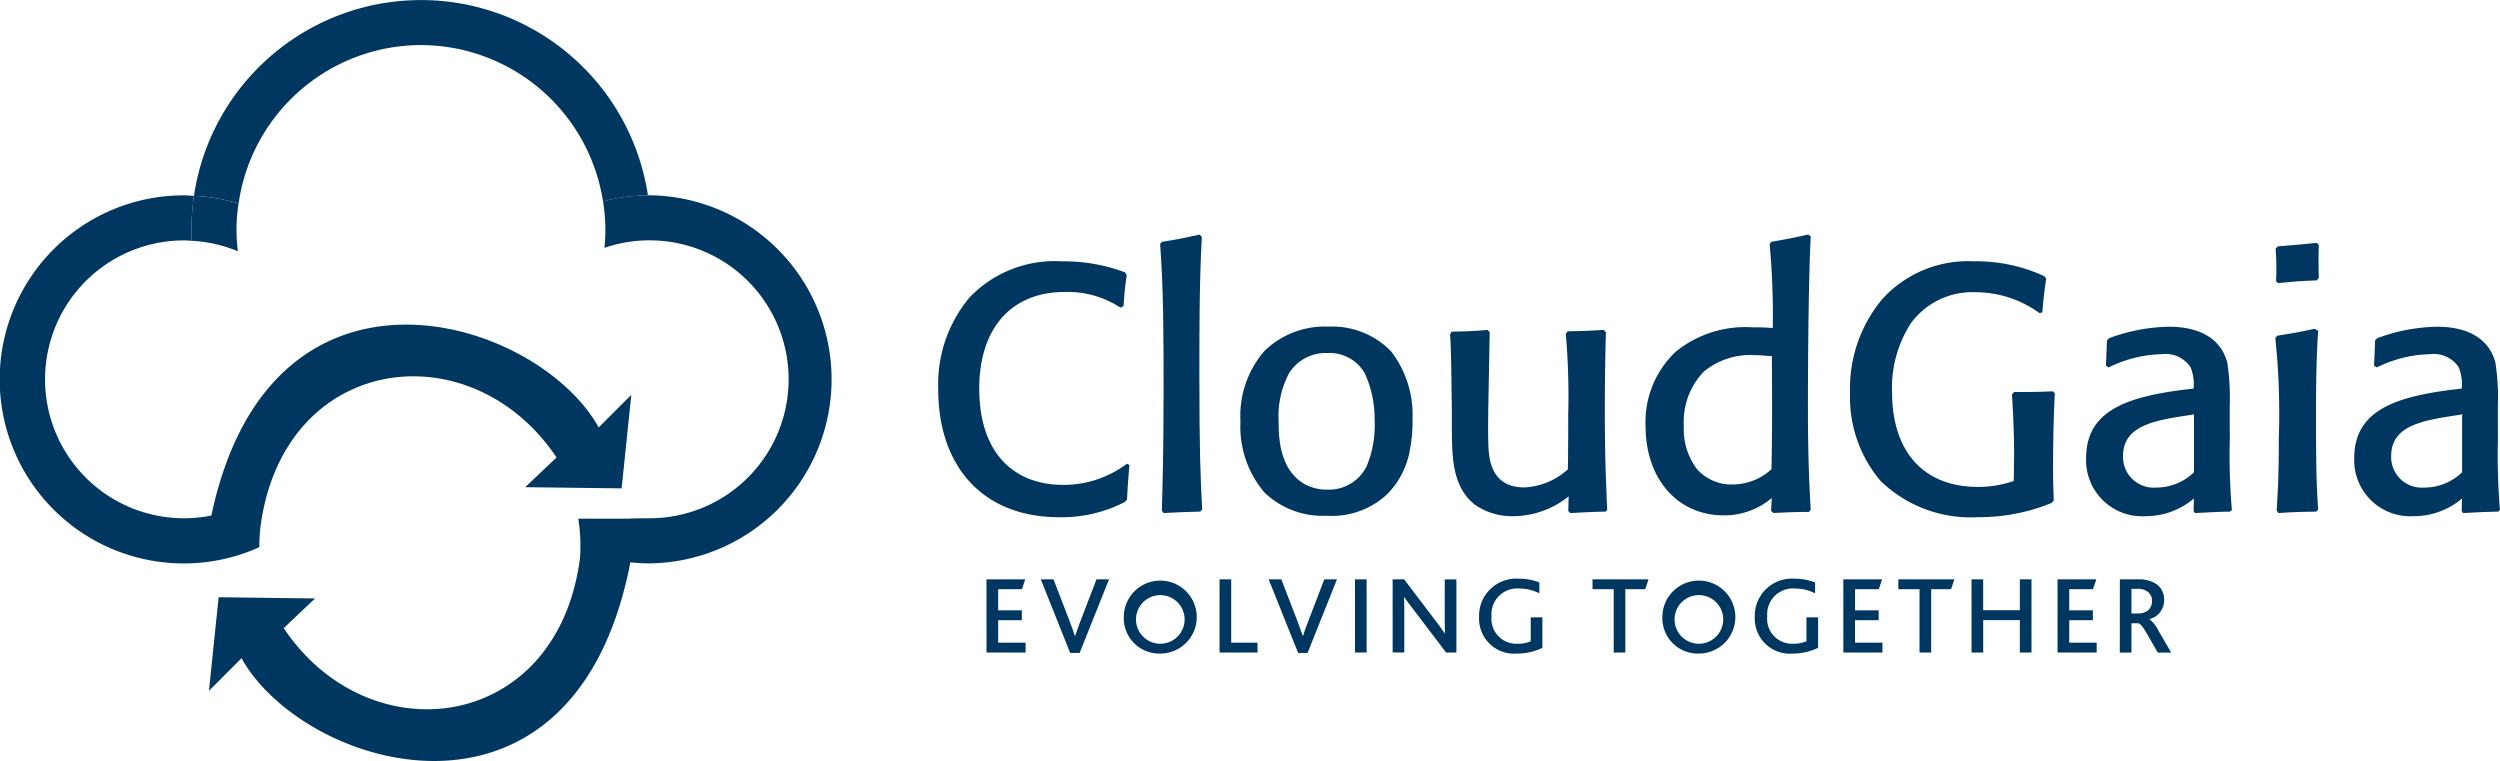
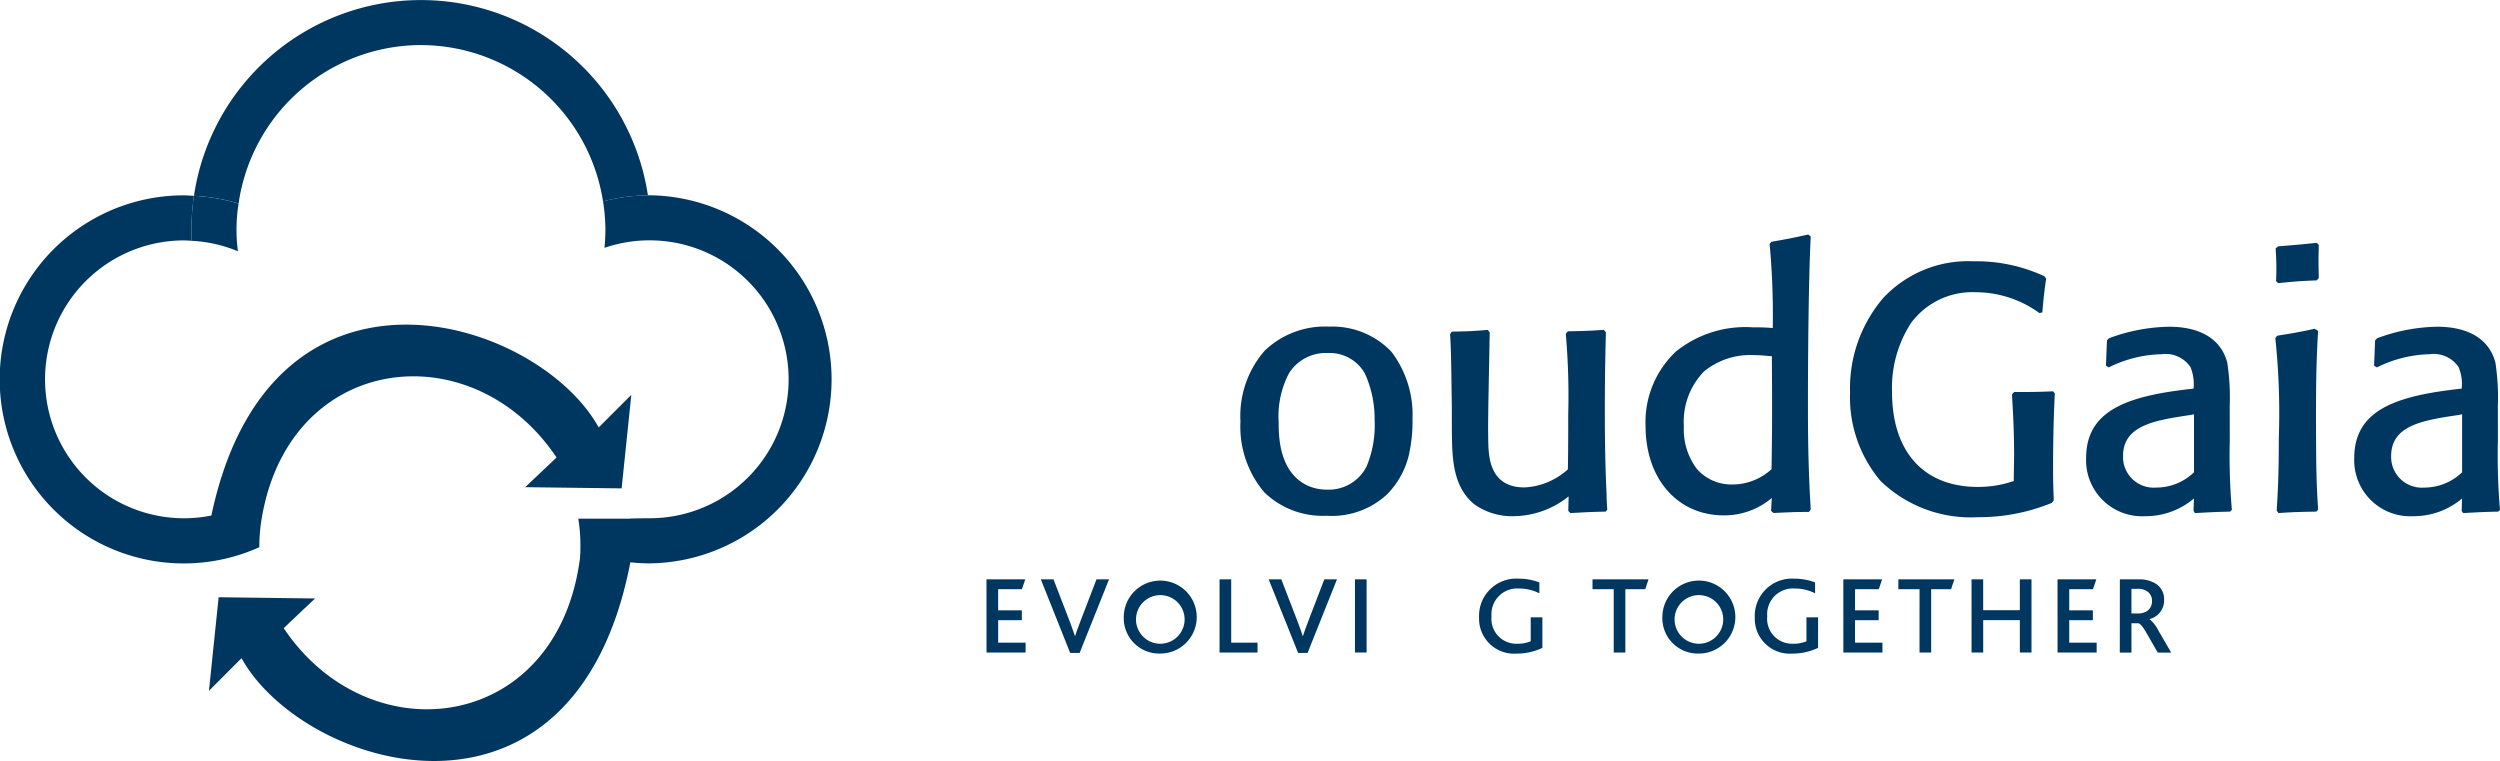
<svg xmlns="http://www.w3.org/2000/svg" height="52.974" viewBox="0 0 174.02 52.974" width="174.02">
  <g fill="#003761">
-     <path d="m156.21 70.52c-.1 1.138-.121 1.477-.17 2.4l-.145.17a9.549 9.549 0 0 1 -4.573 1.065c-5.3 0-8.422-3.509-8.422-8.907a9.385 9.385 0 0 1 2.2-6.413 8.2 8.2 0 0 1 6.389-2.493 12.12 12.12 0 0 1 4.428.775l.1.194c-.122.871-.146 1.113-.219 2.154l-.217.1a6.7 6.7 0 0 0 -3.849-1.091c-3.871 0-5.978 2.663-5.978 6.729 0 4.573 2.493 6.7 5.834 6.7a7.35 7.35 0 0 0 4.452-1.475z" transform="translate(-77.591 -38.152)" />
-     <path d="m164.715 73.331c-1.162.024-1.4.047-2.541.1l-.12-.17c.048-1.717.12-3.9.12-8.542 0-3.34 0-6.922-.242-10.02l.122-.145c1.186-.193 1.427-.242 2.637-.508l.145.17c-.17 3.17-.17 6.366-.17 9.535 0 5.3.073 7.138.195 9.438z" transform="translate(-81.18 -37.719)" />
    <path d="m180.586 70.706a5.773 5.773 0 0 1 -1.574 2.929 5.632 5.632 0 0 1 -4.185 1.474 5.839 5.839 0 0 1 -4.333-1.62 7.068 7.068 0 0 1 -1.669-4.938 6.913 6.913 0 0 1 1.669-4.913 6.052 6.052 0 0 1 4.5-1.694 5.678 5.678 0 0 1 4.332 1.742 7.229 7.229 0 0 1 1.475 4.671 10.453 10.453 0 0 1 -.217 2.348m-3.122-5.541a2.823 2.823 0 0 0 -2.589-1.381 3.007 3.007 0 0 0 -2.664 1.4 6.423 6.423 0 0 0 -.725 3.412c0 .969.024 3.411 1.936 4.38a3.24 3.24 0 0 0 1.427.316 2.942 2.942 0 0 0 2.76-1.622 7.412 7.412 0 0 0 .556-3.219 7.584 7.584 0 0 0 -.7-3.29" transform="translate(-82.479 -39.209)" />
    <path d="m197.654 62.384c-.049 1.84-.074 3.558-.074 5.517 0 2.977.074 4.768.123 5.809 0 .338.024.678.047 1.016l-.1.146c-1.163.024-1.355.047-2.468.1l-.146-.145.025-1.016a6.2 6.2 0 0 1 -3.8 1.379 4.516 4.516 0 0 1 -2.758-.822c-1.551-1.259-1.551-3.316-1.573-5.2v-1.5c-.048-3.461-.048-3.847-.121-5.154l.121-.169c1.136-.025 1.355-.025 2.491-.121l.146.169-.1 5.3c0 .653-.024 1.138 0 2.3.023 1.016.072 3.195 2.516 3.195a4.835 4.835 0 0 0 3.025-1.259c.024-1.306.024-2.42.024-3.824a49.622 49.622 0 0 0 -.17-5.614l.146-.17c1.113-.024 1.379-.024 2.492-.1z" transform="translate(-85.871 -39.26)" />
    <path d="m212.337 54.55c1.233-.217 1.476-.266 2.566-.508l.169.146c-.169 3.363-.194 9.366-.194 11.786 0 3.751.1 5.542.194 7.211l-.123.169c-1.063 0-1.354.024-2.468.073l-.169-.144.049-.9a5.116 5.116 0 0 1 -3.339 1.21c-3.219 0-5.446-2.541-5.446-6.219a6.723 6.723 0 0 1 2.13-5.2 7.706 7.706 0 0 1 5.323-1.671c.508 0 .751 0 1.4.049a53.852 53.852 0 0 0 -.218-5.855zm.023 7.963c-.412-.024-.7-.073-1.209-.073a5.062 5.062 0 0 0 -3.51 1.138 5.008 5.008 0 0 0 -1.4 3.8 4.588 4.588 0 0 0 .9 2.977 3.188 3.188 0 0 0 2.493 1.087 4.021 4.021 0 0 0 2.71-1.065c.047-3.17.047-3.9.023-7.865" transform="translate(-89.031 -37.719)" />
    <path d="m235.371 65.536c-.1 1.912-.121 3.847-.121 5.3 0 .992.024 1.428.048 2.154l-.146.17a13.338 13.338 0 0 1 -5.13.992 9.012 9.012 0 0 1 -6.775-2.517 9.007 9.007 0 0 1 -2.129-6.171 9.659 9.659 0 0 1 2.3-6.558 8.077 8.077 0 0 1 6.29-2.566 11.271 11.271 0 0 1 4.937 1.04l.122.17c-.122.847-.169 1.233-.265 2.347l-.2.049a7.574 7.574 0 0 0 -4.452-1.453 5.305 5.305 0 0 0 -4.478 2.13 8.255 8.255 0 0 0 -1.33 4.84c0 3.993 2.079 6.582 5.976 6.582a7.586 7.586 0 0 0 2.493-.411l.026-1.815c0-1.863-.1-3.315-.148-4.211l.148-.169c1.306 0 1.572 0 2.709-.049z" transform="translate(-92.339 -38.152)" />
    <path d="m251.367 69.859a44.983 44.983 0 0 0 .146 4.841l-.123.122c-1.136.023-1.331.047-2.445.1l-.1-.144.026-.871a5.191 5.191 0 0 1 -3.388 1.233 3.9 3.9 0 0 1 -4.116-4.041c0-3.243 2.71-4.284 7.067-4.792l.411-.049a3.058 3.058 0 0 0 -.216-1.5 2.088 2.088 0 0 0 -2.01-.893 8.651 8.651 0 0 0 -3.677.919l-.194-.121c.047-1.114.047-1.259.073-1.767l.144-.144a12.459 12.459 0 0 1 4.185-.8c1.791 0 3.535.605 4.043 2.493a16.174 16.174 0 0 1 .17 3.025zm-2.71-1.767c-2.446.364-4.719.7-4.719 2.856a2.134 2.134 0 0 0 2.3 2.2 3.785 3.785 0 0 0 2.638-1.064v-4.04z" transform="translate(-96.157 -39.209)" />
    <path d="m260.455 73.466c-1.258.024-1.452.024-2.638.1l-.123-.17c.074-1.282.147-2.4.147-5.081a49.906 49.906 0 0 0 -.243-6.922l.123-.17c1.041-.169 1.4-.218 2.612-.484l.243.144c-.072 1.259-.146 2.567-.146 5.688 0 4.5.05 5.106.146 6.751zm.024-16.094c-1.235.048-1.5.071-2.688.192l-.144-.144c.023-.315.023-.653.023-.968 0-.436-.023-.823-.049-1.307l.17-.144c1.259-.1 1.477-.121 2.688-.242l.145.144c-.025.992-.025 1.234 0 2.3z" transform="translate(-99.217 -37.854)" />
    <path d="m274.367 69.859a45 45 0 0 0 .146 4.841l-.122.122c-1.138.023-1.331.047-2.445.1l-.1-.144.026-.871a5.193 5.193 0 0 1 -3.389 1.233 3.9 3.9 0 0 1 -4.115-4.041c0-3.243 2.71-4.284 7.068-4.792l.411-.049a3.048 3.048 0 0 0 -.217-1.5 2.086 2.086 0 0 0 -2.009-.893 8.658 8.658 0 0 0 -3.678.919l-.195-.121c.049-1.114.049-1.259.074-1.767l.143-.144a12.476 12.476 0 0 1 4.187-.8c1.791 0 3.535.605 4.043 2.493a16.168 16.168 0 0 1 .17 3.025zm-2.71-1.767c-2.446.364-4.719.7-4.719 2.856a2.134 2.134 0 0 0 2.3 2.2 3.793 3.793 0 0 0 2.638-1.064v-4.04z" transform="translate(-100.494 -39.209)" />
    <path d="m147.038 83.623h2.7l-.232.687h-1.654v1.469h1.648v.687h-1.646v1.562h1.909v.687h-2.721z" transform="translate(-78.372 -43.296)" />
    <path d="m151.7 83.623h.881l1.113 2.883c.154.4.27.741.379 1.059h.015c.1-.3.217-.642.386-1.074l1.1-2.868h.874l-2.048 5.124h-.657z" transform="translate(-79.25 -43.296)" />
    <path d="m158.817 86.178a2.539 2.539 0 1 1 2.543 2.6 2.469 2.469 0 0 1 -2.543-2.6m4.219 0a1.692 1.692 0 1 0 -1.676 1.917 1.694 1.694 0 0 0 1.676-1.917" transform="translate(-80.592 -43.285)" />
    <path d="m167.032 83.623h.811v4.406h1.831v.687h-2.643z" transform="translate(-82.141 -43.296)" />
    <path d="m171.245 83.623h.881l1.112 2.883c.154.4.27.741.379 1.059h.015c.1-.3.217-.642.387-1.074l1.1-2.868h.881l-2.047 5.124h-.656z" transform="translate(-82.936 -43.296)" />
    <path d="m94.316 40.327h.811v5.093h-.811z" />
-     <path d="m185.6 88.716-2.291-3.016c-.256-.325-.449-.6-.626-.842h-.015c.015.224.023.487.023.819v3.037h-.811v-5.091h.8l2.2 2.9c.263.341.465.619.627.867h.014c-.007-.271-.014-.557-.014-.873v-2.89h.811v5.093z" transform="translate(-84.941 -43.296)" />
    <path d="m193.7 88.38a4.091 4.091 0 0 1 -1.785.4 2.438 2.438 0 0 1 -2.621-2.535 2.589 2.589 0 0 1 2.744-2.681 4.057 4.057 0 0 1 1.453.263v.758a3.042 3.042 0 0 0 -1.392-.333 1.792 1.792 0 0 0 -1.939 1.932 1.733 1.733 0 0 0 1.816 1.909 2.228 2.228 0 0 0 .912-.17v-1.668h.811z" transform="translate(-86.338 -43.285)" />
    <path d="m200.5 84.31h-1.476v-.687h3.9l-.23.687h-1.384v4.406h-.81z" transform="translate(-88.173 -43.296)" />
    <path d="m205.018 86.178a2.54 2.54 0 1 1 2.543 2.6 2.469 2.469 0 0 1 -2.543-2.6m4.22 0a1.693 1.693 0 1 0 -1.676 1.917 1.694 1.694 0 0 0 1.676-1.917" transform="translate(-89.303 -43.285)" />
    <path d="m217.351 88.38a4.091 4.091 0 0 1 -1.785.4 2.438 2.438 0 0 1 -2.621-2.535 2.59 2.59 0 0 1 2.744-2.681 4.052 4.052 0 0 1 1.453.263v.758a3.041 3.041 0 0 0 -1.391-.333 1.792 1.792 0 0 0 -1.939 1.932 1.734 1.734 0 0 0 1.816 1.909 2.235 2.235 0 0 0 .913-.17v-1.668h.811z" transform="translate(-90.798 -43.285)" />
    <path d="m220.541 83.623h2.7l-.233.687h-1.653v1.469h1.645v.687h-1.646v1.562h1.91v.687h-2.722z" transform="translate(-92.23 -43.296)" />
    <path d="m226.735 84.31h-1.475v-.687h3.9l-.231.687h-1.384v4.406h-.811z" transform="translate(-93.12 -43.296)" />
    <path d="m231.538 83.623h.811v2.148h2.551v-2.148h.811v5.093h-.811v-2.256h-2.55v2.256h-.811z" transform="translate(-94.303 -43.296)" />
    <path d="m238.914 83.623h2.7l-.231.687h-1.654v1.469h1.646v.687h-1.646v1.562h1.909v.687h-2.721z" transform="translate(-95.694 -43.296)" />
    <path d="m244.261 83.623h1.274a2.216 2.216 0 0 1 1.1.232 1.262 1.262 0 0 1 .705 1.2 1.327 1.327 0 0 1 -1.005 1.329v.016a2.5 2.5 0 0 1 .626.82l.873 1.5h-.934l-.781-1.353c-.247-.44-.433-.656-.571-.687h-.48v2.04h-.811zm1.239 2.377a1.214 1.214 0 0 0 .611-.139.809.809 0 0 0 .386-.726.752.752 0 0 0 -.333-.673 1.03 1.03 0 0 0 -.656-.178h-.441v1.716z" transform="translate(-96.702 -43.296)" />
    <path d="m94.855 37.064a12.848 12.848 0 0 1 12.673 10.882 12.736 12.736 0 0 1 3.126-.42 15.976 15.976 0 0 0 -31.6.031 12.705 12.705 0 0 1 3.107.539 12.846 12.846 0 0 1 12.7-11.033" transform="translate(-65.553 -33.926)" />
    <path d="m78.858 53.855a9.638 9.638 0 0 1 3.216.729 11.6 11.6 0 0 1 .045-3.32 12.782 12.782 0 0 0 -3.107-.539 16.075 16.075 0 0 0 -.173 2.345c0 .263.006.525.019.785" transform="translate(-65.513 -37.093)" />
    <path d="m104.091 66.837c-4.279-7.706-22.83-13.417-26.961 6.133a9.67 9.67 0 1 1 -1.9-19.15c.179 0 .355.017.534.028-.013-.26-.02-.522-.02-.785a16.074 16.074 0 0 1 .174-2.345c-.229-.012-.455-.035-.687-.035a12.811 12.811 0 1 0 5.238 24.491 11.512 11.512 0 0 1 .1-1.58c1.684-11.921 14.636-13.551 20.588-4.666-.946.906-2.185 2.069-2.185 2.069l6.715.083.675-6.511z" transform="translate(-62.417 -37.085)" />
    <path d="m110.982 50.681c-.029 0-.057 0-.085 0a16.049 16.049 0 0 1 .177 2.377 16.03 16.03 0 0 0 -.177-2.376 12.725 12.725 0 0 0 -3.126.419 12.866 12.866 0 0 1 .166 1.957c0 .432-.023.859-.065 1.28a9.611 9.611 0 0 1 3.11-.523h.072a9.672 9.672 0 0 1 -.072 19.344c-.444 0-1.3.017-1.3.017v.011h-3.632a12.152 12.152 0 0 1 .12 2.724c-1.548 12.133-14.635 13.839-20.624 4.9.945-.906 2.185-2.068 2.185-2.068l-6.716-.086-.675 6.514 2.269-2.27c4.317 7.776 23.165 13.522 27.066-6.675a12.621 12.621 0 0 0 1.307.075 12.812 12.812 0 0 0 0-25.623" transform="translate(-65.796 -37.085)" />
  </g>
</svg>